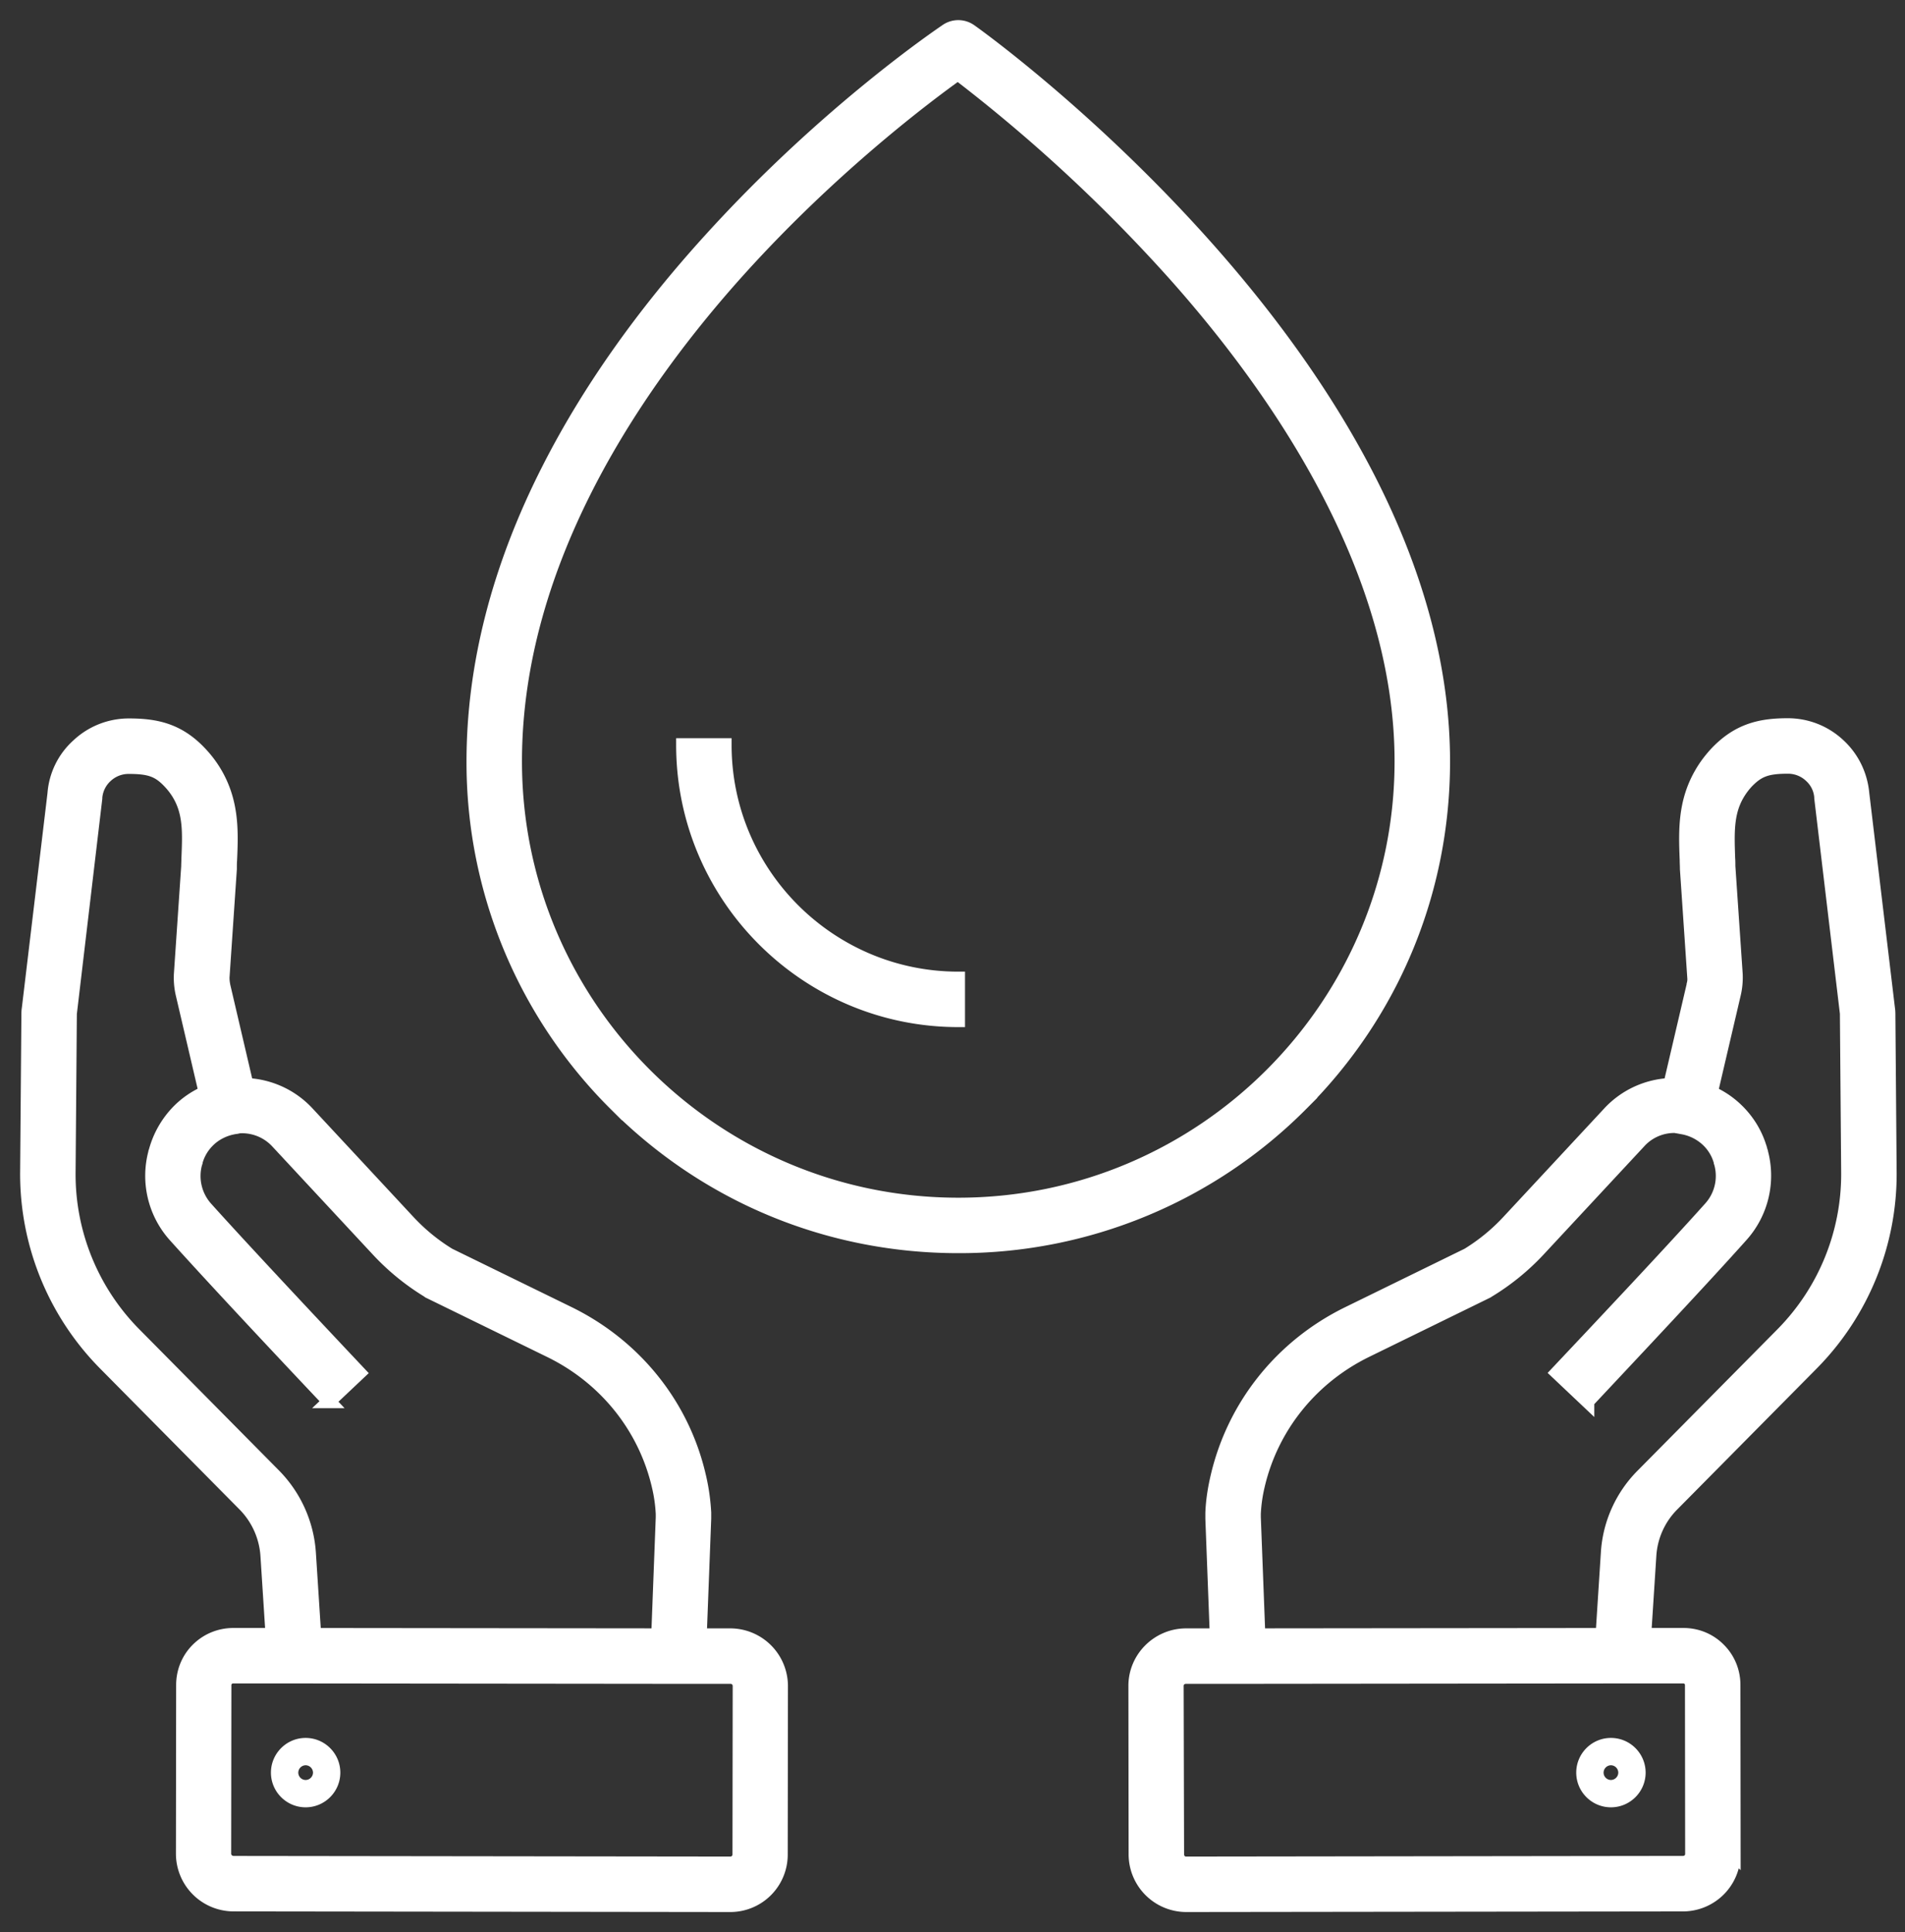
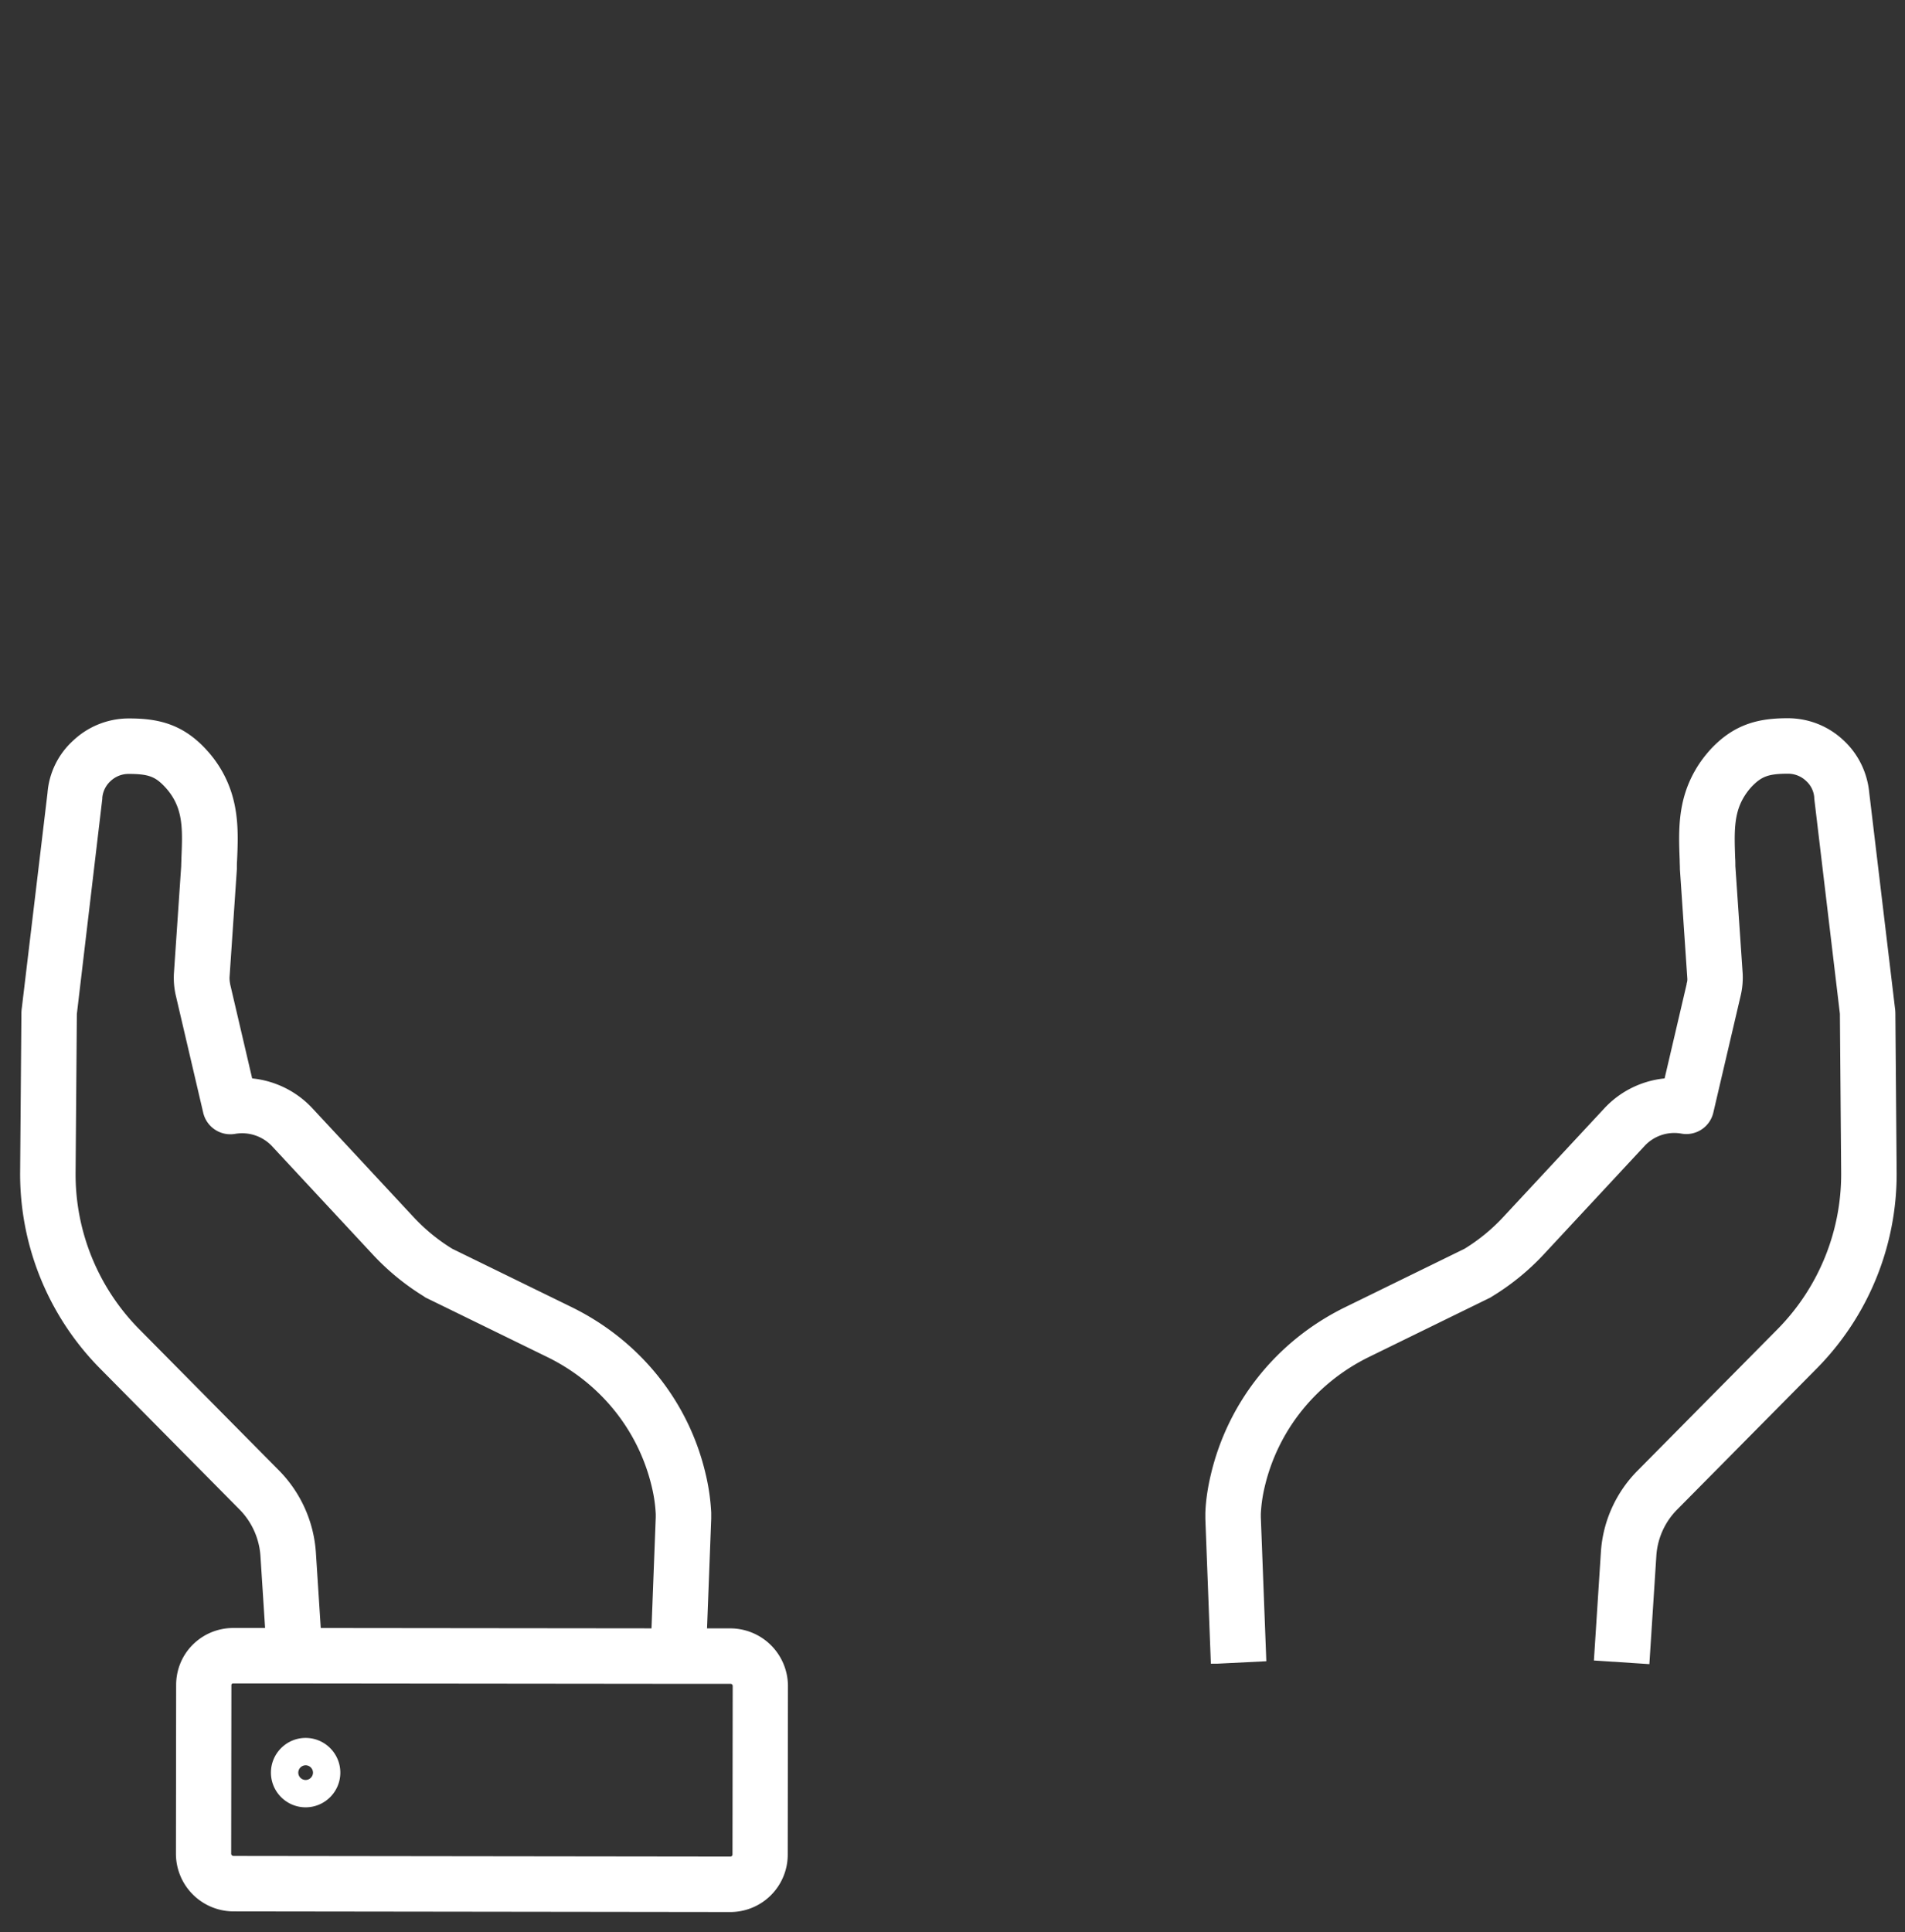
<svg xmlns="http://www.w3.org/2000/svg" width="71" height="72" viewBox="0 0 71 72">
  <rect x="0" y="0" width="71" height="72" fill="#333333" stroke="none" />
  <g fill="#FFF" fill-rule="nonzero">
-     <path d="M35.716 46.448c-4.828 0-9.373-1.88-12.782-5.297a17.955 17.955 0 0 1-5.297-12.781c0-3.558.94-7.218 2.79-10.861 1.465-2.892 3.503-5.792 6.065-8.605 4.341-4.78 8.612-7.648 8.793-7.774a.779.779 0 0 1 .885.016c.18.125 4.443 3.174 8.777 8.04 2.555 2.868 4.592 5.776 6.057 8.636 1.85 3.613 2.79 7.163 2.79 10.556 0 4.827-1.88 9.372-5.297 12.78a17.967 17.967 0 0 1-12.781 5.29zM35.7 2.745c-1.207.862-4.663 3.463-8.08 7.233-3.84 4.24-8.416 10.869-8.416 18.392 0 9.106 7.406 16.511 16.512 16.511 9.105 0 16.51-7.405 16.51-16.511 0-7.147-4.591-13.816-8.447-18.141a59.12 59.12 0 0 0-8.08-7.484z" stroke="#FFF" stroke-width=".5" />
-     <path d="M35.716 38.024c-5.658 0-10.266-4.608-10.266-10.265h1.567c0 4.795 3.903 8.698 8.699 8.698v1.567zM59.17 52.224l-1.136-1.074c1.144-1.214 4.2-4.45 5.712-6.143a1.78 1.78 0 0 0 .392-1.646l-.015-.047v-.016a1.727 1.727 0 0 0-.502-.83 1.818 1.818 0 0 0-.901-.447l.266-1.544c.643.11 1.23.4 1.7.839.455.423.784.963.941 1.56l.016.046v.008a3.342 3.342 0 0 1-.737 3.111c-1.371 1.536-3.934 4.263-5.736 6.183z" stroke="#FFF" stroke-width=".5" />
    <path d="m45.37 61.745-.196-5.148v-.22c.016-.439.086-.901.196-1.363.62-2.641 2.39-4.859 4.866-6.074l4.467-2.186a7.17 7.17 0 0 0 1.505-1.23l3.761-4.044a3.3 3.3 0 0 1 2.273-1.058l.87-3.722v-.016a.71.71 0 0 0 .023-.258l-.274-4.044v-.023c0-.102-.008-.204-.008-.306-.04-1.058-.086-2.147.556-3.244.15-.259.322-.486.526-.713.83-.894 1.677-1.082 2.695-1.082.713 0 1.387.267 1.904.752.51.47.823 1.113.886 1.81l.956 8.002c.016.102.016.188.016.258l.047 5.862a10.061 10.061 0 0 1-2.9 7.115l-5.211 5.266a2.94 2.94 0 0 0-.846 1.897l-.243 3.77-1.568-.103.243-3.769a4.485 4.485 0 0 1 1.301-2.9l5.211-5.266a8.476 8.476 0 0 0 2.445-6.002l-.047-5.87v-.07l-.956-8.025v-.031a1.175 1.175 0 0 0-.384-.792l-.007-.007a1.227 1.227 0 0 0-.839-.33c-.791 0-1.12.126-1.544.572a2.626 2.626 0 0 0-.329.447c-.407.698-.376 1.442-.345 2.382.008.102.008.204.008.298l.274 4.036v.016a2.69 2.69 0 0 1-.07.713l-1.019 4.357a.783.783 0 0 1-.901.595 1.76 1.76 0 0 0-1.599.533l-3.761 4.044a8.793 8.793 0 0 1-1.865 1.52c-.024.016-.04.024-.063.04l-4.498 2.201c-2.053 1.003-3.526 2.837-4.036 5.023-.086.361-.133.714-.149 1.05v.126l.196 5.133-1.567.078z" stroke="#FFF" stroke-width=".5" />
-     <path d="M44.202 71a1.902 1.902 0 0 1-1.888-1.873v-.008l-.008-6.3c0-1.027.838-1.873 1.873-1.889h1.967l14.293-.015H62.743c.494 0 .964.188 1.317.54.36.353.556.83.556 1.332l.008 6.3a1.902 1.902 0 0 1-1.873 1.89h-.008L44.203 71zm-.32-1.889c.007.18.14.322.32.322l18.534-.024c.18-.008.32-.14.32-.321l-.007-6.3c0-.11-.055-.18-.094-.22a.32.32 0 0 0-.22-.086h-2.303l-14.294.015h-1.951c-.18.008-.322.142-.322.322l.016 6.292z" stroke="#FFF" stroke-width=".5" />
-     <path d="M60.04 67.348c-.713 0-1.293-.58-1.293-1.293s.58-1.293 1.293-1.293 1.293.58 1.293 1.293-.58 1.293-1.293 1.293zm0-1.567a.278.278 0 0 0-.274.274c0 .15.125.274.274.274a.278.278 0 0 0 .274-.274.278.278 0 0 0-.274-.274z" />
-     <path d="M12.261 52.224c-1.81-1.912-4.365-4.64-5.744-6.175a3.342 3.342 0 0 1-.737-3.111v-.008l.016-.047a3.404 3.404 0 0 1 .94-1.567 3.296 3.296 0 0 1 1.7-.839l.267 1.544c-.337.063-.658.22-.9.447-.244.227-.416.509-.502.83v.016l-.016.047a1.795 1.795 0 0 0 .392 1.653c1.52 1.693 4.678 5.047 5.713 6.144l-1.129 1.066z" stroke="#FFF" stroke-width=".5" />
    <path d="m10.2 61.745-.243-3.77a2.98 2.98 0 0 0-.846-1.896L3.9 50.813A10.061 10.061 0 0 1 1 43.698l.047-5.87c0-.062 0-.148.016-.25l.956-8.001a2.69 2.69 0 0 1 .885-1.803 2.766 2.766 0 0 1 1.905-.752c1.018 0 1.865.18 2.688 1.074.211.227.384.462.532.713.643 1.097.604 2.194.557 3.244-.008.102-.008.204-.008.306v.023l-.274 4.044c0 .086.008.18.023.258v.016l.87 3.722a3.3 3.3 0 0 1 2.273 1.058l3.761 4.044c.439.47.94.885 1.505 1.23l4.459 2.179c2.476 1.214 4.255 3.424 4.866 6.073.11.462.172.917.196 1.363v.22l-.196 5.148-1.567-.062.196-5.133v-.126a5.645 5.645 0 0 0-.15-1.05c-.509-2.186-1.982-4.02-4.035-5.023l-4.49-2.194a.17.17 0 0 1-.063-.04 8.793 8.793 0 0 1-1.865-1.52l-3.761-4.043a1.78 1.78 0 0 0-1.607-.54.788.788 0 0 1-.901-.596l-1.019-4.357a2.69 2.69 0 0 1-.07-.714v-.015l.274-4.036c0-.102.008-.204.008-.298.039-.94.07-1.692-.345-2.39a2.57 2.57 0 0 0-.337-.447c-.415-.446-.745-.564-1.536-.564-.313 0-.611.118-.838.33l-.008.007a1.21 1.21 0 0 0-.384.792v.031l-.949 8.025v.062l-.047 5.878a8.458 8.458 0 0 0 2.445 5.994l5.212 5.267a4.564 4.564 0 0 1 1.3 2.899l.243 3.77-1.567.101z" stroke="#FFF" stroke-width=".5" />
    <path d="m27.229 71-18.541-.024H8.68a1.902 1.902 0 0 1-1.873-1.888l.008-6.3c0-.502.196-.98.556-1.333.36-.352.83-.54 1.332-.54h2.28l14.294.015H27.244a1.902 1.902 0 0 1 1.873 1.889l-.008 6.3v.008A1.89 1.89 0 0 1 27.23 71zM8.696 69.41l18.533.023a.328.328 0 0 0 .321-.322l.008-6.292a.328.328 0 0 0-.321-.322h-1.952l-14.293-.015H8.688c-.11 0-.18.055-.22.086a.32.32 0 0 0-.094.22l-.008 6.3c.008.18.15.313.33.321z" stroke="#FFF" stroke-width=".5" />
    <path d="M11.391 67.348c-.713 0-1.293-.58-1.293-1.293s.58-1.293 1.293-1.293 1.293.58 1.293 1.293-.58 1.293-1.293 1.293zm0-1.567a.278.278 0 0 0-.274.274c0 .15.125.274.274.274a.278.278 0 0 0 .275-.274.278.278 0 0 0-.275-.274z" />
  </g>
</svg>